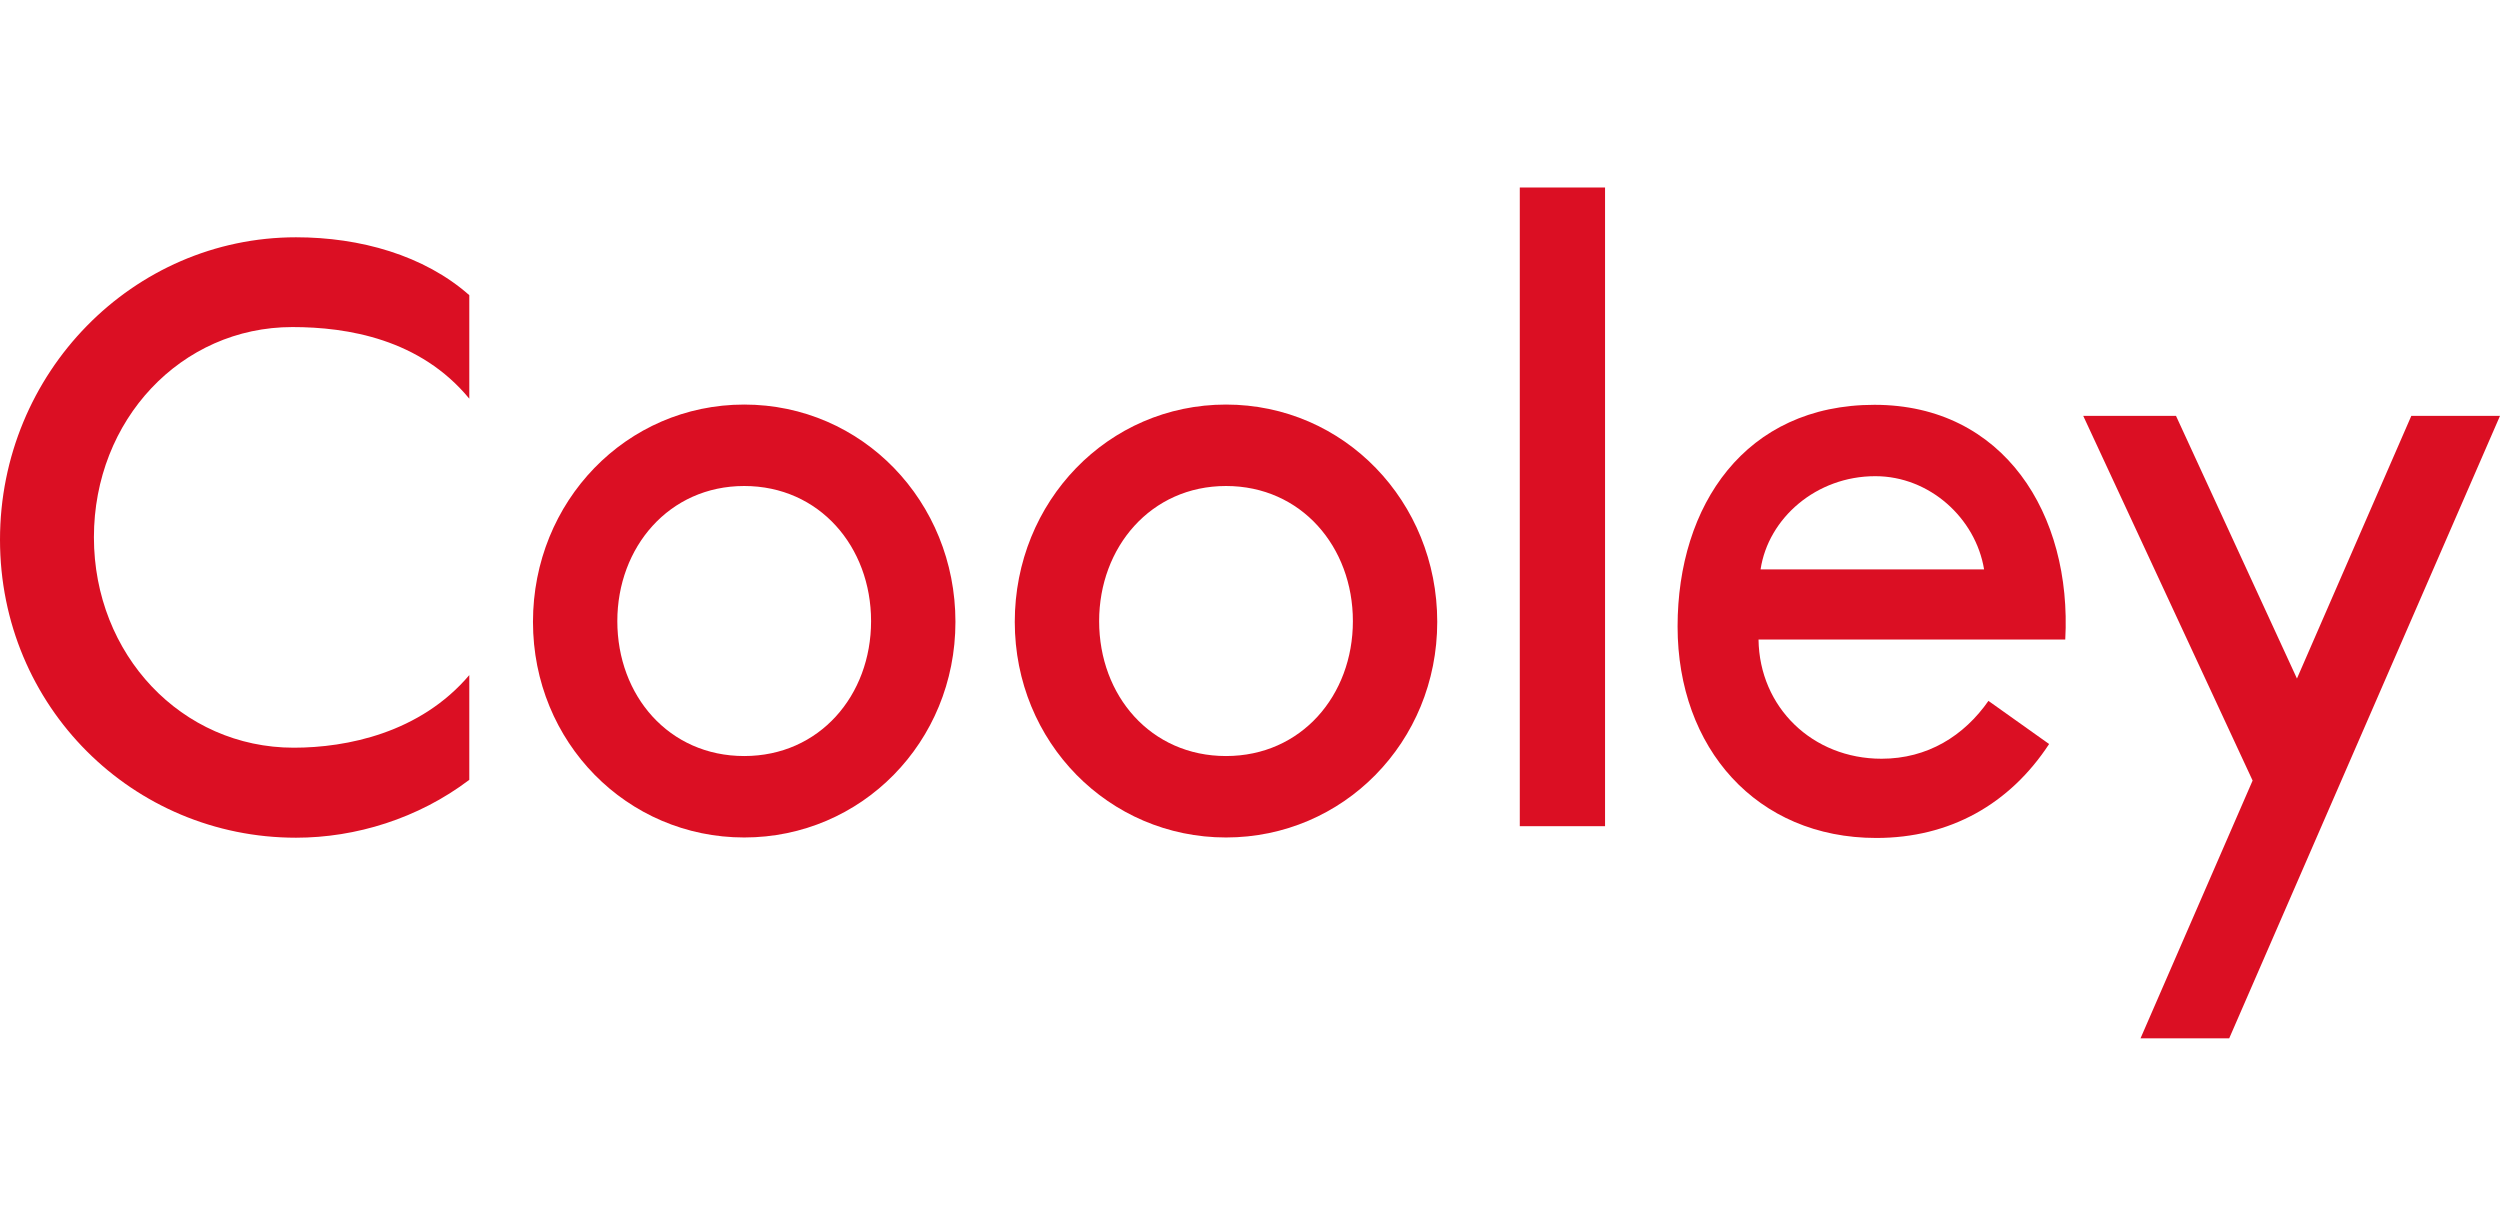
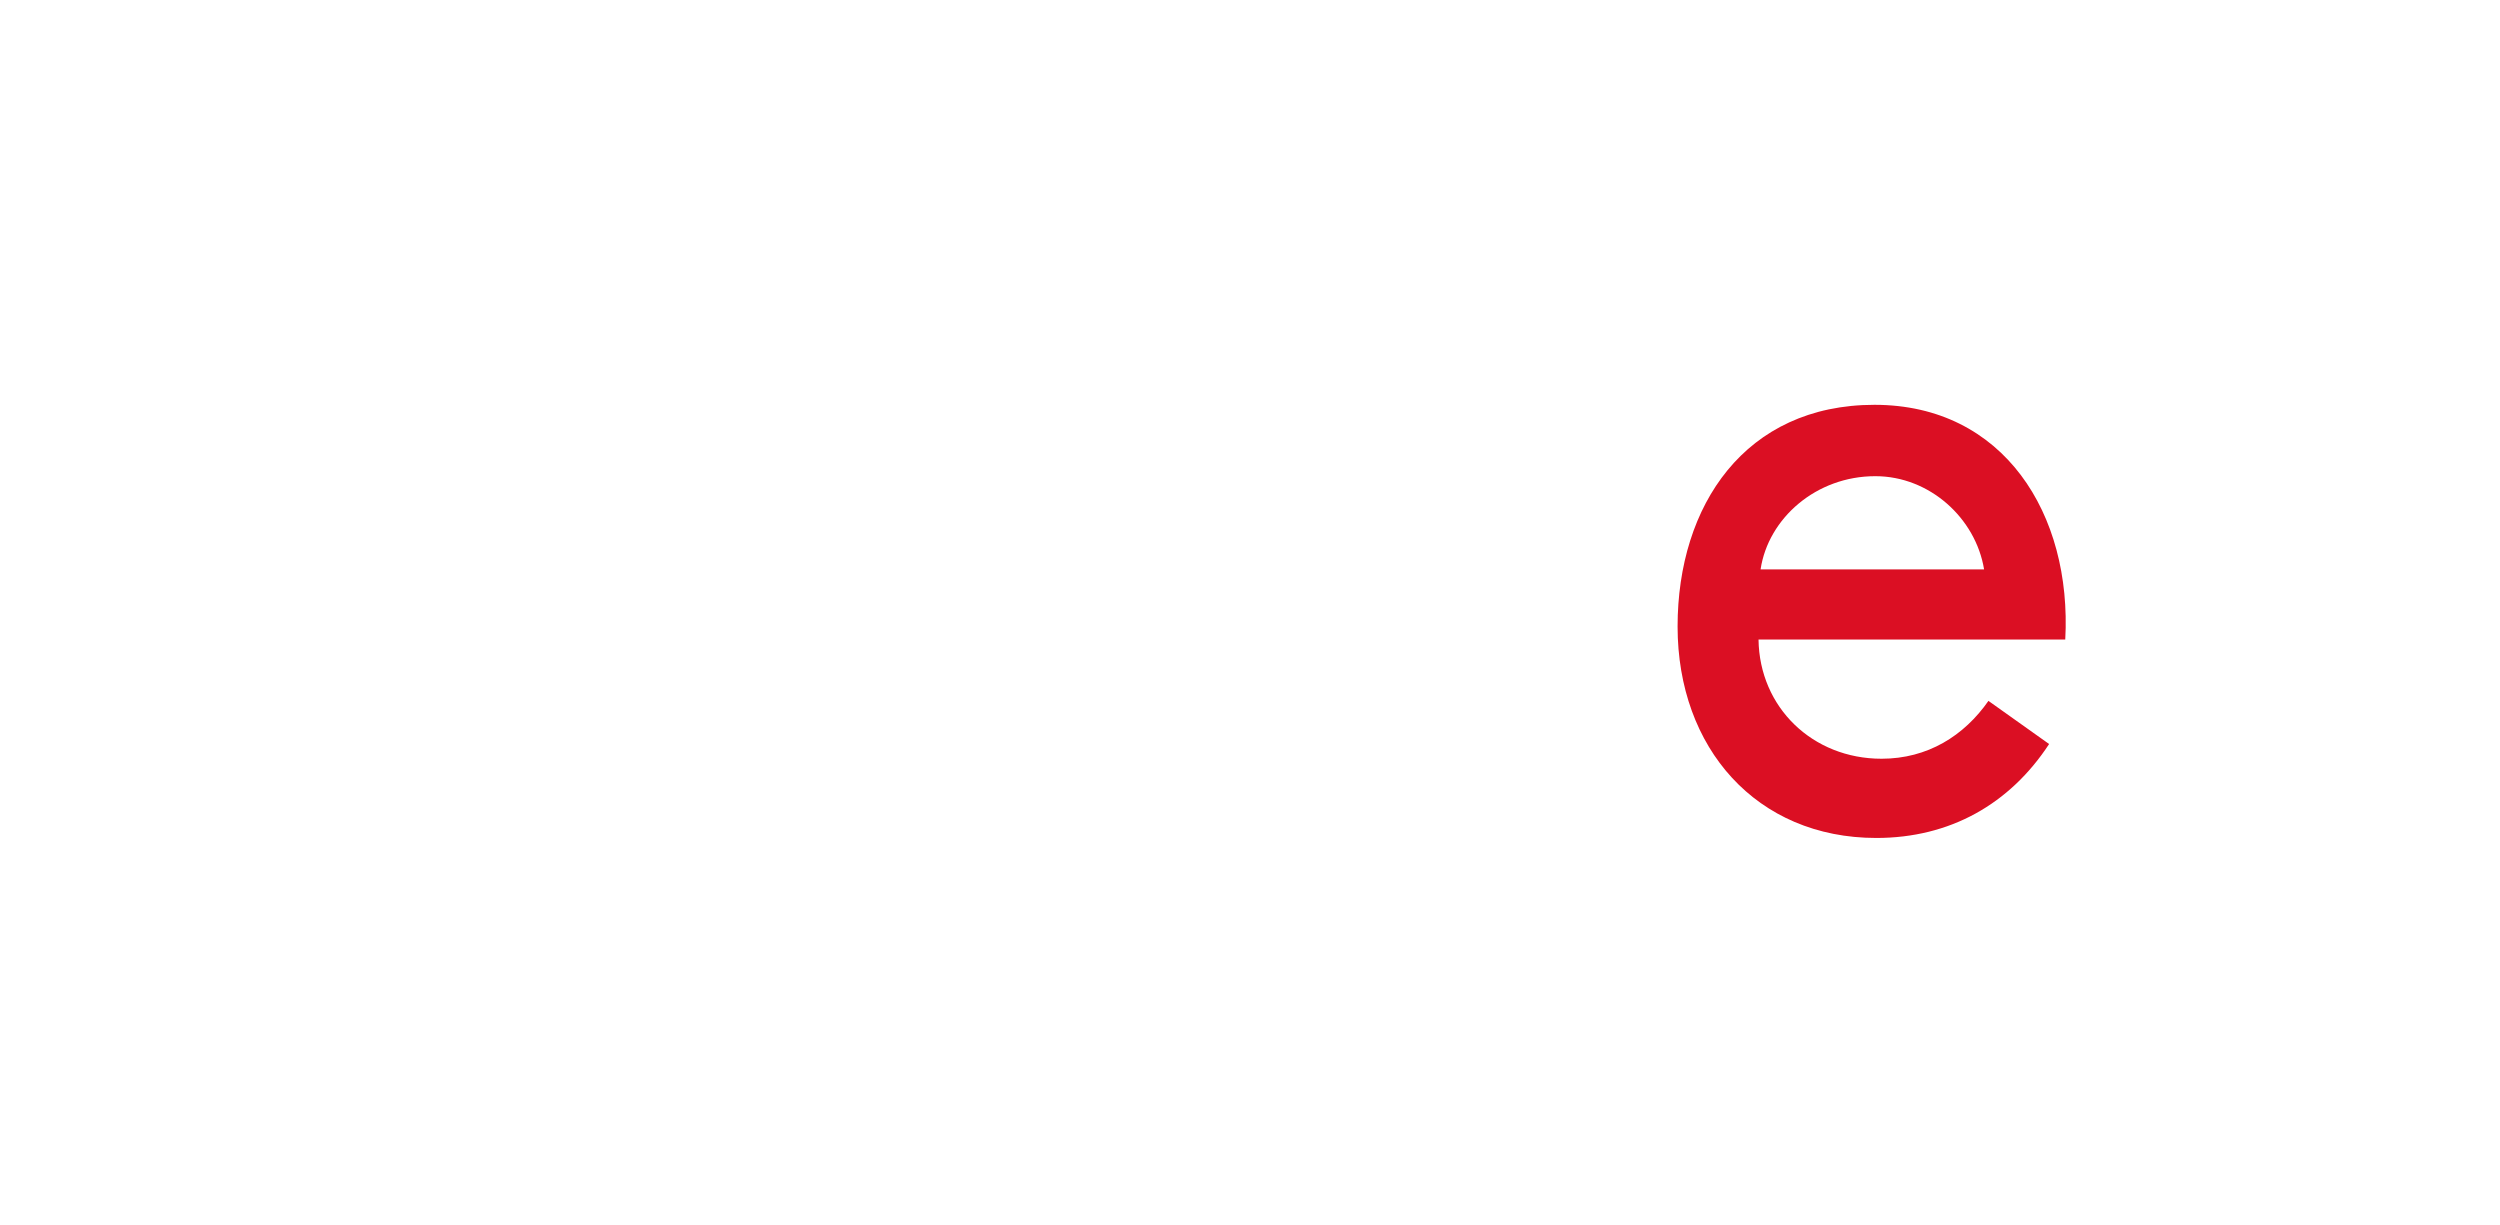
<svg xmlns="http://www.w3.org/2000/svg" width="200" height="98" viewBox="0 0 200 98" fill="none">
-   <path d="M128.404 15H121.583V66.095H128.404V15Z" fill="#DB0F23" />
-   <path d="M192.906 33.268L183.756 54.283L174.079 33.268H166.658L180.209 62.445L171.241 83.068H178.336L200 33.268H192.906Z" fill="#DB0F23" />
-   <path d="M81.182 49.75C81.182 40.116 88.64 32.365 98.081 32.365C107.522 32.365 114.979 40.116 114.979 49.75C114.979 59.384 107.449 66.998 98.081 66.998C88.713 66.998 81.182 59.384 81.182 49.75ZM87.931 49.691C87.931 55.656 92.06 60.483 98.081 60.483C104.102 60.483 108.231 55.636 108.231 49.691C108.231 43.746 104.102 38.88 98.081 38.88C92.06 38.88 87.931 43.785 87.931 49.691Z" fill="#DB0F23" />
  <path d="M159.091 56.049C157.126 58.874 154.197 60.699 150.523 60.699C145.011 60.699 140.755 56.598 140.682 51.163H165.221C165.766 41.117 160.291 32.385 149.959 32.385C139.627 32.385 134.207 40.41 134.207 50.123C134.207 59.836 140.518 67.037 150.105 67.037C155.998 67.037 160.782 64.329 163.929 59.522L159.072 56.068L159.091 56.049ZM150.032 38.095C154.361 38.095 158.054 41.45 158.727 45.551H140.846C141.464 41.45 145.303 38.095 150.014 38.095" fill="#DB0F23" />
-   <path d="M42.638 49.75C42.638 40.116 50.095 32.365 59.536 32.365C68.977 32.365 76.435 40.116 76.435 49.75C76.435 59.384 68.904 66.998 59.536 66.998C50.168 66.998 42.638 59.384 42.638 49.75ZM49.386 49.691C49.386 55.656 53.515 60.483 59.536 60.483C65.557 60.483 69.686 55.636 69.686 49.691C69.686 43.746 65.557 38.88 59.536 38.88C53.515 38.88 49.386 43.785 49.386 49.691Z" fill="#DB0F23" />
-   <path d="M23.683 18.983C10.623 18.983 0 29.834 0 43.177C0 56.52 10.623 67.017 23.683 67.017C28.449 67.017 33.452 65.487 37.544 62.386V54.008C33.615 58.639 27.74 59.816 23.502 59.816C14.516 59.816 7.513 52.36 7.513 42.981C7.513 33.601 14.479 26.165 23.392 26.165C27.813 26.165 33.615 27.126 37.544 31.894V23.614C33.925 20.416 28.795 18.983 23.683 18.983Z" fill="#DB0F23" />
</svg>